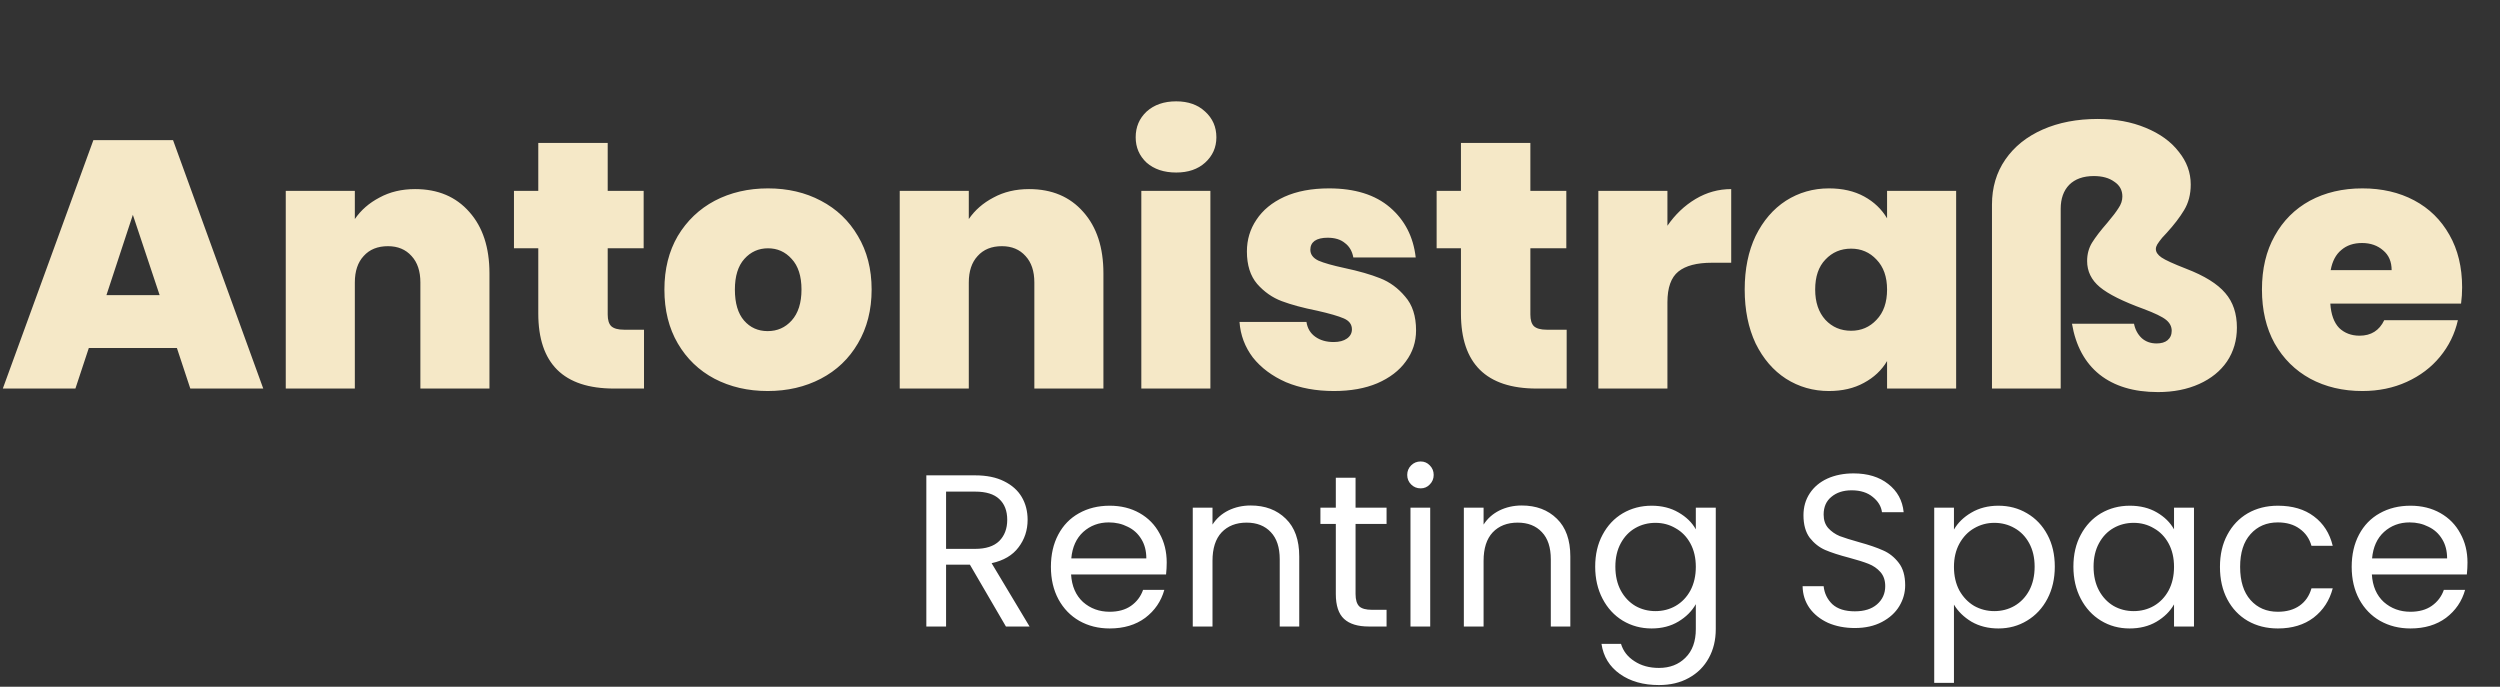
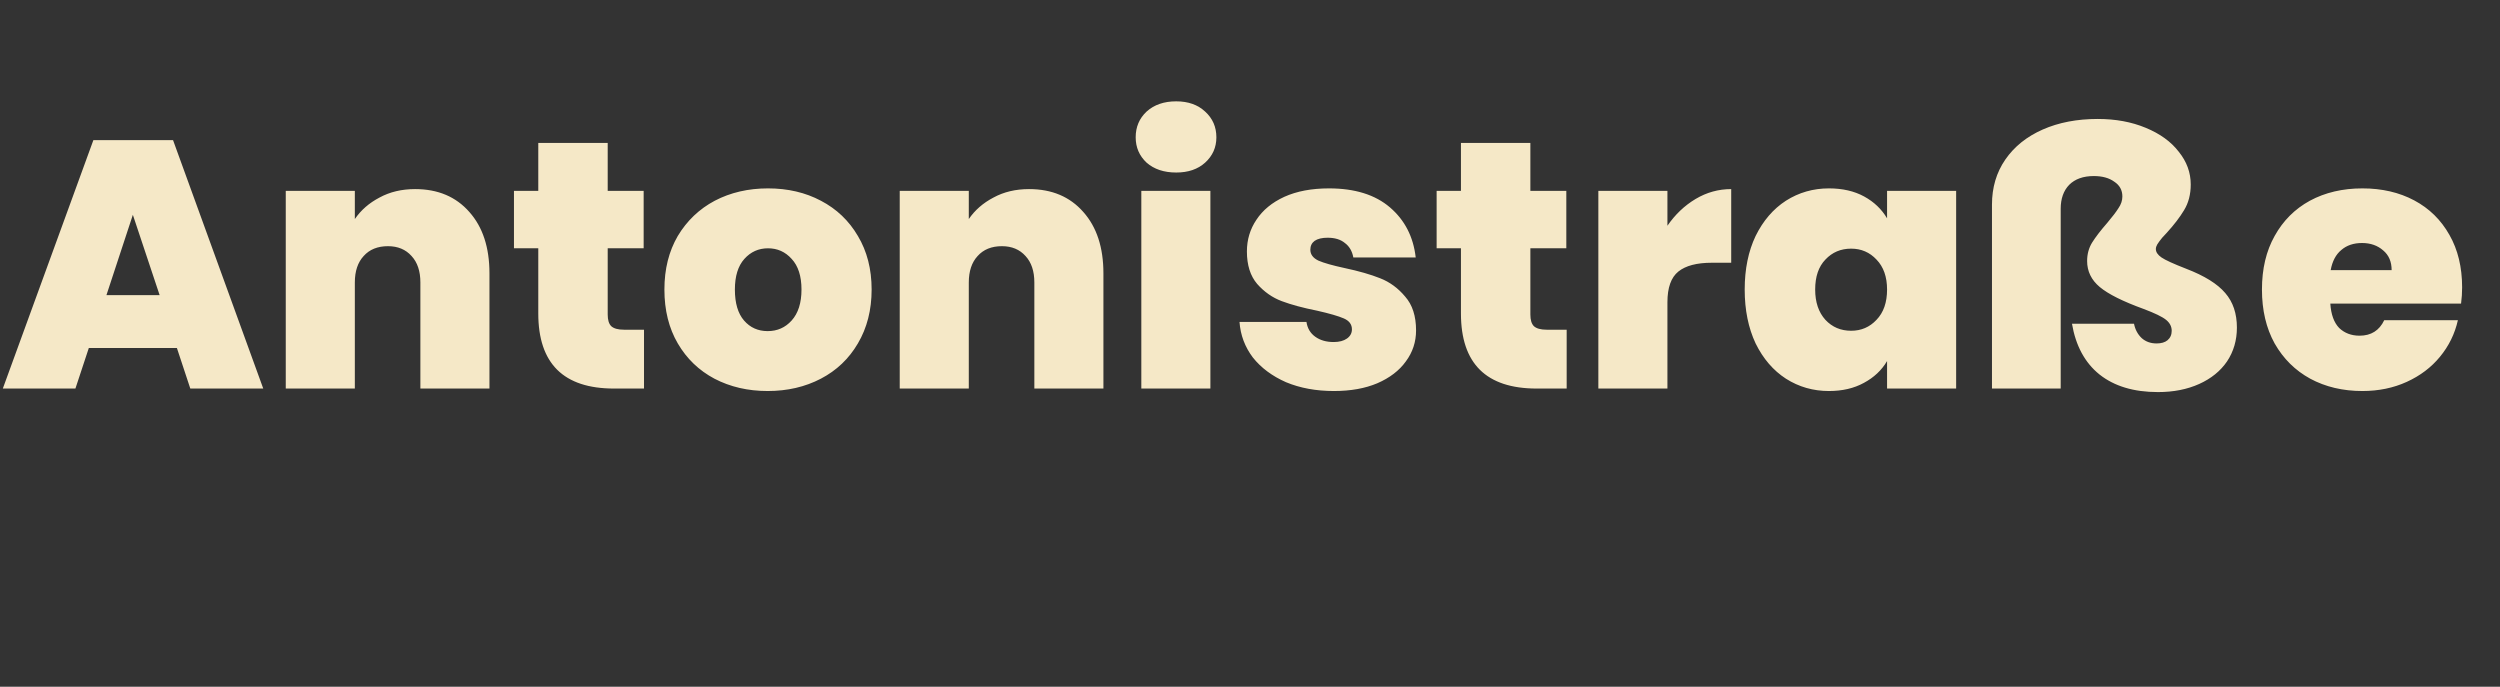
<svg xmlns="http://www.w3.org/2000/svg" width="830" height="228" viewBox="0 0 830 228" fill="none">
  <rect x="0" y="0" width="830" height="228" fill="#333333" stroke="none" />
  <path d="M58.734 115.545H29.484L25.038 129H0.936L31.005 46.515H57.447L87.399 129H63.18L58.734 115.545ZM53.001 97.995L44.109 71.319L35.334 97.995H53.001ZM137.812 62.778C145.378 62.778 151.384 65.313 155.83 70.383C160.276 75.375 162.499 82.161 162.499 90.741V129H139.567V93.783C139.567 90.039 138.592 87.114 136.642 85.008C134.692 82.824 132.079 81.732 128.803 81.732C125.371 81.732 122.68 82.824 120.73 85.008C118.78 87.114 117.805 90.039 117.805 93.783V129H94.873V63.363H117.805V72.723C119.833 69.759 122.563 67.38 125.995 65.586C129.427 63.714 133.366 62.778 137.812 62.778ZM213.809 109.461V129H203.864C187.094 129 178.709 120.693 178.709 104.079V82.434H170.636V63.363H178.709V47.451H201.758V63.363H213.692V82.434H201.758V104.43C201.758 106.224 202.148 107.511 202.928 108.291C203.786 109.071 205.19 109.461 207.14 109.461H213.809ZM254.864 129.819C248.312 129.819 242.423 128.454 237.197 125.724C232.049 122.994 227.993 119.094 225.029 114.024C222.065 108.954 220.583 102.987 220.583 96.123C220.583 89.337 222.065 83.409 225.029 78.339C228.071 73.269 232.166 69.369 237.314 66.639C242.54 63.909 248.429 62.544 254.981 62.544C261.533 62.544 267.383 63.909 272.531 66.639C277.757 69.369 281.852 73.269 284.816 78.339C287.858 83.409 289.379 89.337 289.379 96.123C289.379 102.909 287.858 108.876 284.816 114.024C281.852 119.094 277.757 122.994 272.531 125.724C267.305 128.454 261.416 129.819 254.864 129.819ZM254.864 109.929C258.062 109.929 260.714 108.759 262.82 106.419C265.004 104.001 266.096 100.569 266.096 96.123C266.096 91.677 265.004 88.284 262.82 85.944C260.714 83.604 258.101 82.434 254.981 82.434C251.861 82.434 249.248 83.604 247.142 85.944C245.036 88.284 243.983 91.677 243.983 96.123C243.983 100.647 244.997 104.079 247.025 106.419C249.053 108.759 251.666 109.929 254.864 109.929ZM341.648 62.778C349.214 62.778 355.22 65.313 359.666 70.383C364.112 75.375 366.335 82.161 366.335 90.741V129H343.403V93.783C343.403 90.039 342.428 87.114 340.478 85.008C338.528 82.824 335.915 81.732 332.639 81.732C329.207 81.732 326.516 82.824 324.566 85.008C322.616 87.114 321.641 90.039 321.641 93.783V129H298.709V63.363H321.641V72.723C323.669 69.759 326.399 67.38 329.831 65.586C333.263 63.714 337.202 62.778 341.648 62.778ZM390.501 57.279C386.445 57.279 383.169 56.187 380.673 54.003C378.255 51.741 377.046 48.933 377.046 45.579C377.046 42.147 378.255 39.3 380.673 37.038C383.169 34.776 386.445 33.645 390.501 33.645C394.479 33.645 397.677 34.776 400.095 37.038C402.591 39.3 403.839 42.147 403.839 45.579C403.839 48.933 402.591 51.741 400.095 54.003C397.677 56.187 394.479 57.279 390.501 57.279ZM401.85 63.363V129H378.918V63.363H401.85ZM442.872 129.819C436.944 129.819 431.64 128.844 426.96 126.894C422.358 124.866 418.692 122.136 415.962 118.704C413.31 115.194 411.828 111.255 411.516 106.887H433.746C434.058 108.993 435.033 110.631 436.671 111.801C438.309 112.971 440.337 113.556 442.755 113.556C444.627 113.556 446.109 113.166 447.201 112.386C448.293 111.606 448.839 110.592 448.839 109.344C448.839 107.706 447.942 106.497 446.148 105.717C444.354 104.937 441.39 104.079 437.256 103.143C432.576 102.207 428.676 101.154 425.556 99.984C422.436 98.814 419.706 96.903 417.366 94.251C415.104 91.599 413.973 88.011 413.973 83.487C413.973 79.587 415.026 76.077 417.132 72.957C419.238 69.759 422.319 67.224 426.375 65.352C430.509 63.48 435.462 62.544 441.234 62.544C449.814 62.544 456.561 64.65 461.475 68.862C466.389 73.074 469.236 78.612 470.016 85.476H449.307C448.917 83.37 447.981 81.771 446.499 80.679C445.095 79.509 443.184 78.924 440.766 78.924C438.894 78.924 437.451 79.275 436.437 79.977C435.501 80.679 435.033 81.654 435.033 82.902C435.033 84.462 435.93 85.671 437.724 86.529C439.518 87.309 442.404 88.128 446.382 88.986C451.14 90 455.079 91.131 458.199 92.379C461.397 93.627 464.166 95.655 466.506 98.463C468.924 101.193 470.133 104.937 470.133 109.695C470.133 113.517 469.002 116.949 466.74 119.991C464.556 123.033 461.397 125.451 457.263 127.245C453.207 128.961 448.41 129.819 442.872 129.819ZM520.134 109.461V129H510.189C493.419 129 485.034 120.693 485.034 104.079V82.434H476.961V63.363H485.034V47.451H508.083V63.363H520.017V82.434H508.083V104.43C508.083 106.224 508.473 107.511 509.253 108.291C510.111 109.071 511.515 109.461 513.465 109.461H520.134ZM553.585 74.946C556.159 71.202 559.279 68.238 562.945 66.054C566.611 63.87 570.55 62.778 574.762 62.778V87.231H568.327C563.335 87.231 559.63 88.206 557.212 90.156C554.794 92.106 553.585 95.499 553.585 100.335V129H530.653V63.363H553.585V74.946ZM579.239 96.123C579.239 89.337 580.448 83.409 582.866 78.339C585.362 73.269 588.716 69.369 592.928 66.639C597.218 63.909 601.976 62.544 607.202 62.544C611.726 62.544 615.626 63.441 618.902 65.235C622.178 67.029 624.713 69.447 626.507 72.489V63.363H649.439V129H626.507V119.874C624.713 122.916 622.139 125.334 618.785 127.128C615.509 128.922 611.648 129.819 607.202 129.819C601.976 129.819 597.218 128.454 592.928 125.724C588.716 122.994 585.362 119.094 582.866 114.024C580.448 108.876 579.239 102.909 579.239 96.123ZM626.507 96.123C626.507 91.911 625.337 88.596 622.997 86.178C620.735 83.76 617.927 82.551 614.573 82.551C611.141 82.551 608.294 83.76 606.032 86.178C603.77 88.518 602.639 91.833 602.639 96.123C602.639 100.335 603.77 103.689 606.032 106.185C608.294 108.603 611.141 109.812 614.573 109.812C617.927 109.812 620.735 108.603 622.997 106.185C625.337 103.767 626.507 100.413 626.507 96.123ZM661.336 67.926C661.336 62.232 662.818 57.24 665.782 52.95C668.746 48.66 672.88 45.345 678.184 43.005C683.488 40.665 689.572 39.495 696.436 39.495C702.364 39.495 707.668 40.47 712.348 42.42C717.106 44.37 720.772 47.022 723.346 50.376C725.998 53.652 727.324 57.279 727.324 61.257C727.324 64.533 726.583 67.38 725.101 69.798C723.697 72.138 721.786 74.634 719.368 77.286C719.134 77.52 718.627 78.066 717.847 78.924C717.145 79.782 716.599 80.523 716.209 81.147C715.897 81.693 715.741 82.2 715.741 82.668C715.741 83.682 716.365 84.618 717.613 85.476C718.861 86.334 721.591 87.582 725.803 89.22C731.887 91.56 736.216 94.251 738.79 97.293C741.364 100.257 742.651 104.079 742.651 108.759C742.651 112.971 741.559 116.715 739.375 119.991C737.191 123.189 734.11 125.685 730.132 127.479C726.154 129.273 721.591 130.17 716.443 130.17C708.409 130.17 701.935 128.22 697.021 124.32C692.185 120.42 689.143 114.804 687.895 107.472H708.487C708.877 109.422 709.735 111.021 711.061 112.269C712.387 113.439 714.025 114.024 715.975 114.024C717.535 114.024 718.744 113.673 719.602 112.971C720.538 112.191 721.006 111.138 721.006 109.812C721.006 108.408 720.382 107.199 719.134 106.185C717.886 105.171 715.39 103.962 711.646 102.558C704.782 100.062 699.946 97.644 697.138 95.304C694.33 92.964 692.926 90.078 692.926 86.646C692.926 84.384 693.472 82.356 694.564 80.562C695.734 78.69 697.411 76.506 699.595 74.01C701.311 71.982 702.559 70.344 703.339 69.096C704.197 67.848 704.626 66.561 704.626 65.235C704.626 63.129 703.729 61.491 701.935 60.321C700.219 59.073 697.957 58.449 695.149 58.449C691.639 58.449 688.909 59.424 686.959 61.374C685.087 63.324 684.151 65.976 684.151 69.33V129H661.336V67.926ZM817.424 95.421C817.424 97.215 817.307 99.009 817.073 100.803H773.666C773.9 104.391 774.875 107.082 776.591 108.876C778.385 110.592 780.647 111.45 783.377 111.45C787.199 111.45 789.929 109.734 791.567 106.302H816.02C815.006 110.826 813.017 114.882 810.053 118.47C807.167 121.98 803.501 124.749 799.055 126.777C794.609 128.805 789.695 129.819 784.313 129.819C777.839 129.819 772.067 128.454 766.997 125.724C762.005 122.994 758.066 119.094 755.18 114.024C752.372 108.954 750.968 102.987 750.968 96.123C750.968 89.259 752.372 83.331 755.18 78.339C757.988 73.269 761.888 69.369 766.88 66.639C771.95 63.909 777.761 62.544 784.313 62.544C790.787 62.544 796.52 63.87 801.512 66.522C806.504 69.174 810.404 72.996 813.212 77.988C816.02 82.902 817.424 88.713 817.424 95.421ZM794.024 89.688C794.024 86.88 793.088 84.696 791.216 83.136C789.344 81.498 787.004 80.679 784.196 80.679C781.388 80.679 779.087 81.459 777.293 83.019C775.499 84.501 774.329 86.724 773.783 89.688H794.024Z" fill="#F5E8C7" />
-   <path d="M333.968 208L322.016 187.48H314.096V208H307.544V157.816H323.744C327.536 157.816 330.728 158.464 333.32 159.76C335.96 161.056 337.928 162.808 339.224 165.016C340.52 167.224 341.168 169.744 341.168 172.576C341.168 176.032 340.16 179.08 338.144 181.72C336.176 184.36 333.2 186.112 329.216 186.976L341.816 208H333.968ZM314.096 182.224H323.744C327.296 182.224 329.96 181.36 331.736 179.632C333.512 177.856 334.4 175.504 334.4 172.576C334.4 169.6 333.512 167.296 331.736 165.664C330.008 164.032 327.344 163.216 323.744 163.216H314.096V182.224ZM387.349 186.76C387.349 188.008 387.277 189.328 387.133 190.72H355.597C355.837 194.608 357.157 197.656 359.557 199.864C362.005 202.024 364.957 203.104 368.413 203.104C371.245 203.104 373.597 202.456 375.469 201.16C377.389 199.816 378.733 198.04 379.501 195.832H386.557C385.501 199.624 383.389 202.72 380.221 205.12C377.053 207.472 373.117 208.648 368.413 208.648C364.669 208.648 361.309 207.808 358.333 206.128C355.405 204.448 353.101 202.072 351.421 199C349.741 195.88 348.901 192.28 348.901 188.2C348.901 184.12 349.717 180.544 351.349 177.472C352.981 174.4 355.261 172.048 358.189 170.416C361.165 168.736 364.573 167.896 368.413 167.896C372.157 167.896 375.469 168.712 378.349 170.344C381.229 171.976 383.437 174.232 384.973 177.112C386.557 179.944 387.349 183.16 387.349 186.76ZM380.581 185.392C380.581 182.896 380.029 180.76 378.925 178.984C377.821 177.16 376.309 175.792 374.389 174.88C372.517 173.92 370.429 173.44 368.125 173.44C364.813 173.44 361.981 174.496 359.629 176.608C357.325 178.72 356.005 181.648 355.669 185.392H380.581ZM415.221 167.824C420.021 167.824 423.909 169.288 426.885 172.216C429.861 175.096 431.349 179.272 431.349 184.744V208H424.869V185.68C424.869 181.744 423.885 178.744 421.917 176.68C419.949 174.568 417.261 173.512 413.853 173.512C410.397 173.512 407.637 174.592 405.573 176.752C403.557 178.912 402.549 182.056 402.549 186.184V208H395.997V168.544H402.549V174.16C403.845 172.144 405.597 170.584 407.805 169.48C410.061 168.376 412.533 167.824 415.221 167.824ZM450.044 173.944V197.2C450.044 199.12 450.452 200.488 451.268 201.304C452.084 202.072 453.5 202.456 455.516 202.456H460.34V208H454.436C450.788 208 448.052 207.16 446.228 205.48C444.404 203.8 443.492 201.04 443.492 197.2V173.944H438.38V168.544H443.492V158.608H450.044V168.544H460.34V173.944H450.044ZM471.662 162.136C470.414 162.136 469.358 161.704 468.494 160.84C467.63 159.976 467.198 158.92 467.198 157.672C467.198 156.424 467.63 155.368 468.494 154.504C469.358 153.64 470.414 153.208 471.662 153.208C472.862 153.208 473.87 153.64 474.686 154.504C475.55 155.368 475.982 156.424 475.982 157.672C475.982 158.92 475.55 159.976 474.686 160.84C473.87 161.704 472.862 162.136 471.662 162.136ZM474.83 168.544V208H468.278V168.544H474.83ZM505.221 167.824C510.021 167.824 513.909 169.288 516.885 172.216C519.861 175.096 521.349 179.272 521.349 184.744V208H514.869V185.68C514.869 181.744 513.885 178.744 511.917 176.68C509.949 174.568 507.261 173.512 503.853 173.512C500.397 173.512 497.637 174.592 495.573 176.752C493.557 178.912 492.549 182.056 492.549 186.184V208H485.997V168.544H492.549V174.16C493.845 172.144 495.597 170.584 497.805 169.48C500.061 168.376 502.533 167.824 505.221 167.824ZM548.324 167.896C551.732 167.896 554.708 168.64 557.252 170.128C559.844 171.616 561.764 173.488 563.012 175.744V168.544H569.636V208.864C569.636 212.464 568.868 215.656 567.332 218.44C565.796 221.272 563.588 223.48 560.708 225.064C557.876 226.648 554.564 227.44 550.772 227.44C545.588 227.44 541.268 226.216 537.812 223.768C534.356 221.32 532.316 217.984 531.692 213.76H538.172C538.892 216.16 540.38 218.08 542.636 219.52C544.892 221.008 547.604 221.752 550.772 221.752C554.372 221.752 557.3 220.624 559.556 218.368C561.86 216.112 563.012 212.944 563.012 208.864V200.584C561.716 202.888 559.796 204.808 557.252 206.344C554.708 207.88 551.732 208.648 548.324 208.648C544.82 208.648 541.628 207.784 538.748 206.056C535.916 204.328 533.684 201.904 532.052 198.784C530.42 195.664 529.604 192.112 529.604 188.128C529.604 184.096 530.42 180.568 532.052 177.544C533.684 174.472 535.916 172.096 538.748 170.416C541.628 168.736 544.82 167.896 548.324 167.896ZM563.012 188.2C563.012 185.224 562.412 182.632 561.212 180.424C560.012 178.216 558.38 176.536 556.316 175.384C554.3 174.184 552.068 173.584 549.62 173.584C547.172 173.584 544.94 174.16 542.924 175.312C540.908 176.464 539.3 178.144 538.1 180.352C536.9 182.56 536.3 185.152 536.3 188.128C536.3 191.152 536.9 193.792 538.1 196.048C539.3 198.256 540.908 199.96 542.924 201.16C544.94 202.312 547.172 202.888 549.62 202.888C552.068 202.888 554.3 202.312 556.316 201.16C558.38 199.96 560.012 198.256 561.212 196.048C562.412 193.792 563.012 191.176 563.012 188.2ZM615.815 208.504C612.503 208.504 609.527 207.928 606.887 206.776C604.295 205.576 602.255 203.944 600.767 201.88C599.279 199.768 598.511 197.344 598.463 194.608H605.447C605.687 196.96 606.647 198.952 608.327 200.584C610.055 202.168 612.551 202.96 615.815 202.96C618.935 202.96 621.383 202.192 623.159 200.656C624.983 199.072 625.895 197.056 625.895 194.608C625.895 192.688 625.367 191.128 624.311 189.928C623.255 188.728 621.935 187.816 620.351 187.192C618.767 186.568 616.631 185.896 613.943 185.176C610.631 184.312 607.967 183.448 605.951 182.584C603.983 181.72 602.279 180.376 600.839 178.552C599.447 176.68 598.751 174.184 598.751 171.064C598.751 168.328 599.447 165.904 600.839 163.792C602.231 161.68 604.175 160.048 606.671 158.896C609.215 157.744 612.119 157.168 615.383 157.168C620.087 157.168 623.927 158.344 626.903 160.696C629.927 163.048 631.631 166.168 632.015 170.056H624.815C624.575 168.136 623.567 166.456 621.791 165.016C620.015 163.528 617.663 162.784 614.735 162.784C611.999 162.784 609.767 163.504 608.039 164.944C606.311 166.336 605.447 168.304 605.447 170.848C605.447 172.672 605.951 174.16 606.959 175.312C608.015 176.464 609.287 177.352 610.775 177.976C612.311 178.552 614.447 179.224 617.183 179.992C620.495 180.904 623.159 181.816 625.175 182.728C627.191 183.592 628.919 184.96 630.359 186.832C631.799 188.656 632.519 191.152 632.519 194.32C632.519 196.768 631.871 199.072 630.575 201.232C629.279 203.392 627.359 205.144 624.815 206.488C622.271 207.832 619.271 208.504 615.815 208.504ZM648.713 175.816C650.009 173.56 651.929 171.688 654.473 170.2C657.065 168.664 660.065 167.896 663.473 167.896C666.977 167.896 670.145 168.736 672.977 170.416C675.857 172.096 678.113 174.472 679.745 177.544C681.377 180.568 682.193 184.096 682.193 188.128C682.193 192.112 681.377 195.664 679.745 198.784C678.113 201.904 675.857 204.328 672.977 206.056C670.145 207.784 666.977 208.648 663.473 208.648C660.113 208.648 657.137 207.904 654.545 206.416C652.001 204.88 650.057 202.984 648.713 200.728V226.72H642.161V168.544H648.713V175.816ZM675.497 188.128C675.497 185.152 674.897 182.56 673.697 180.352C672.497 178.144 670.865 176.464 668.801 175.312C666.785 174.16 664.553 173.584 662.105 173.584C659.705 173.584 657.473 174.184 655.409 175.384C653.393 176.536 651.761 178.24 650.513 180.496C649.313 182.704 648.713 185.272 648.713 188.2C648.713 191.176 649.313 193.792 650.513 196.048C651.761 198.256 653.393 199.96 655.409 201.16C657.473 202.312 659.705 202.888 662.105 202.888C664.553 202.888 666.785 202.312 668.801 201.16C670.865 199.96 672.497 198.256 673.697 196.048C674.897 193.792 675.497 191.152 675.497 188.128ZM688.369 188.128C688.369 184.096 689.185 180.568 690.817 177.544C692.449 174.472 694.681 172.096 697.513 170.416C700.393 168.736 703.585 167.896 707.089 167.896C710.545 167.896 713.545 168.64 716.089 170.128C718.633 171.616 720.529 173.488 721.777 175.744V168.544H728.401V208H721.777V200.656C720.481 202.96 718.537 204.88 715.945 206.416C713.401 207.904 710.425 208.648 707.017 208.648C703.513 208.648 700.345 207.784 697.513 206.056C694.681 204.328 692.449 201.904 690.817 198.784C689.185 195.664 688.369 192.112 688.369 188.128ZM721.777 188.2C721.777 185.224 721.177 182.632 719.977 180.424C718.777 178.216 717.145 176.536 715.081 175.384C713.065 174.184 710.833 173.584 708.385 173.584C705.937 173.584 703.705 174.16 701.689 175.312C699.673 176.464 698.065 178.144 696.865 180.352C695.665 182.56 695.065 185.152 695.065 188.128C695.065 191.152 695.665 193.792 696.865 196.048C698.065 198.256 699.673 199.96 701.689 201.16C703.705 202.312 705.937 202.888 708.385 202.888C710.833 202.888 713.065 202.312 715.081 201.16C717.145 199.96 718.777 198.256 719.977 196.048C721.177 193.792 721.777 191.176 721.777 188.2ZM737.026 188.2C737.026 184.12 737.842 180.568 739.474 177.544C741.106 174.472 743.362 172.096 746.242 170.416C749.17 168.736 752.506 167.896 756.25 167.896C761.098 167.896 765.082 169.072 768.202 171.424C771.37 173.776 773.458 177.04 774.466 181.216H767.41C766.738 178.816 765.418 176.92 763.45 175.528C761.53 174.136 759.13 173.44 756.25 173.44C752.506 173.44 749.482 174.736 747.178 177.328C744.874 179.872 743.722 183.496 743.722 188.2C743.722 192.952 744.874 196.624 747.178 199.216C749.482 201.808 752.506 203.104 756.25 203.104C759.13 203.104 761.53 202.432 763.45 201.088C765.37 199.744 766.69 197.824 767.41 195.328H774.466C773.41 199.36 771.298 202.6 768.13 205.048C764.962 207.448 761.002 208.648 756.25 208.648C752.506 208.648 749.17 207.808 746.242 206.128C743.362 204.448 741.106 202.072 739.474 199C737.842 195.928 737.026 192.328 737.026 188.2ZM819.208 186.76C819.208 188.008 819.136 189.328 818.992 190.72H787.456C787.696 194.608 789.016 197.656 791.416 199.864C793.864 202.024 796.816 203.104 800.272 203.104C803.104 203.104 805.456 202.456 807.328 201.16C809.248 199.816 810.592 198.04 811.36 195.832H818.416C817.36 199.624 815.248 202.72 812.08 205.12C808.912 207.472 804.976 208.648 800.272 208.648C796.528 208.648 793.168 207.808 790.192 206.128C787.264 204.448 784.96 202.072 783.28 199C781.6 195.88 780.76 192.28 780.76 188.2C780.76 184.12 781.576 180.544 783.208 177.472C784.84 174.4 787.12 172.048 790.048 170.416C793.024 168.736 796.432 167.896 800.272 167.896C804.016 167.896 807.328 168.712 810.208 170.344C813.088 171.976 815.296 174.232 816.832 177.112C818.416 179.944 819.208 183.16 819.208 186.76ZM812.44 185.392C812.44 182.896 811.888 180.76 810.784 178.984C809.68 177.16 808.168 175.792 806.248 174.88C804.376 173.92 802.288 173.44 799.984 173.44C796.672 173.44 793.84 174.496 791.488 176.608C789.184 178.72 787.864 181.648 787.528 185.392H812.44Z" fill="white" />
</svg>